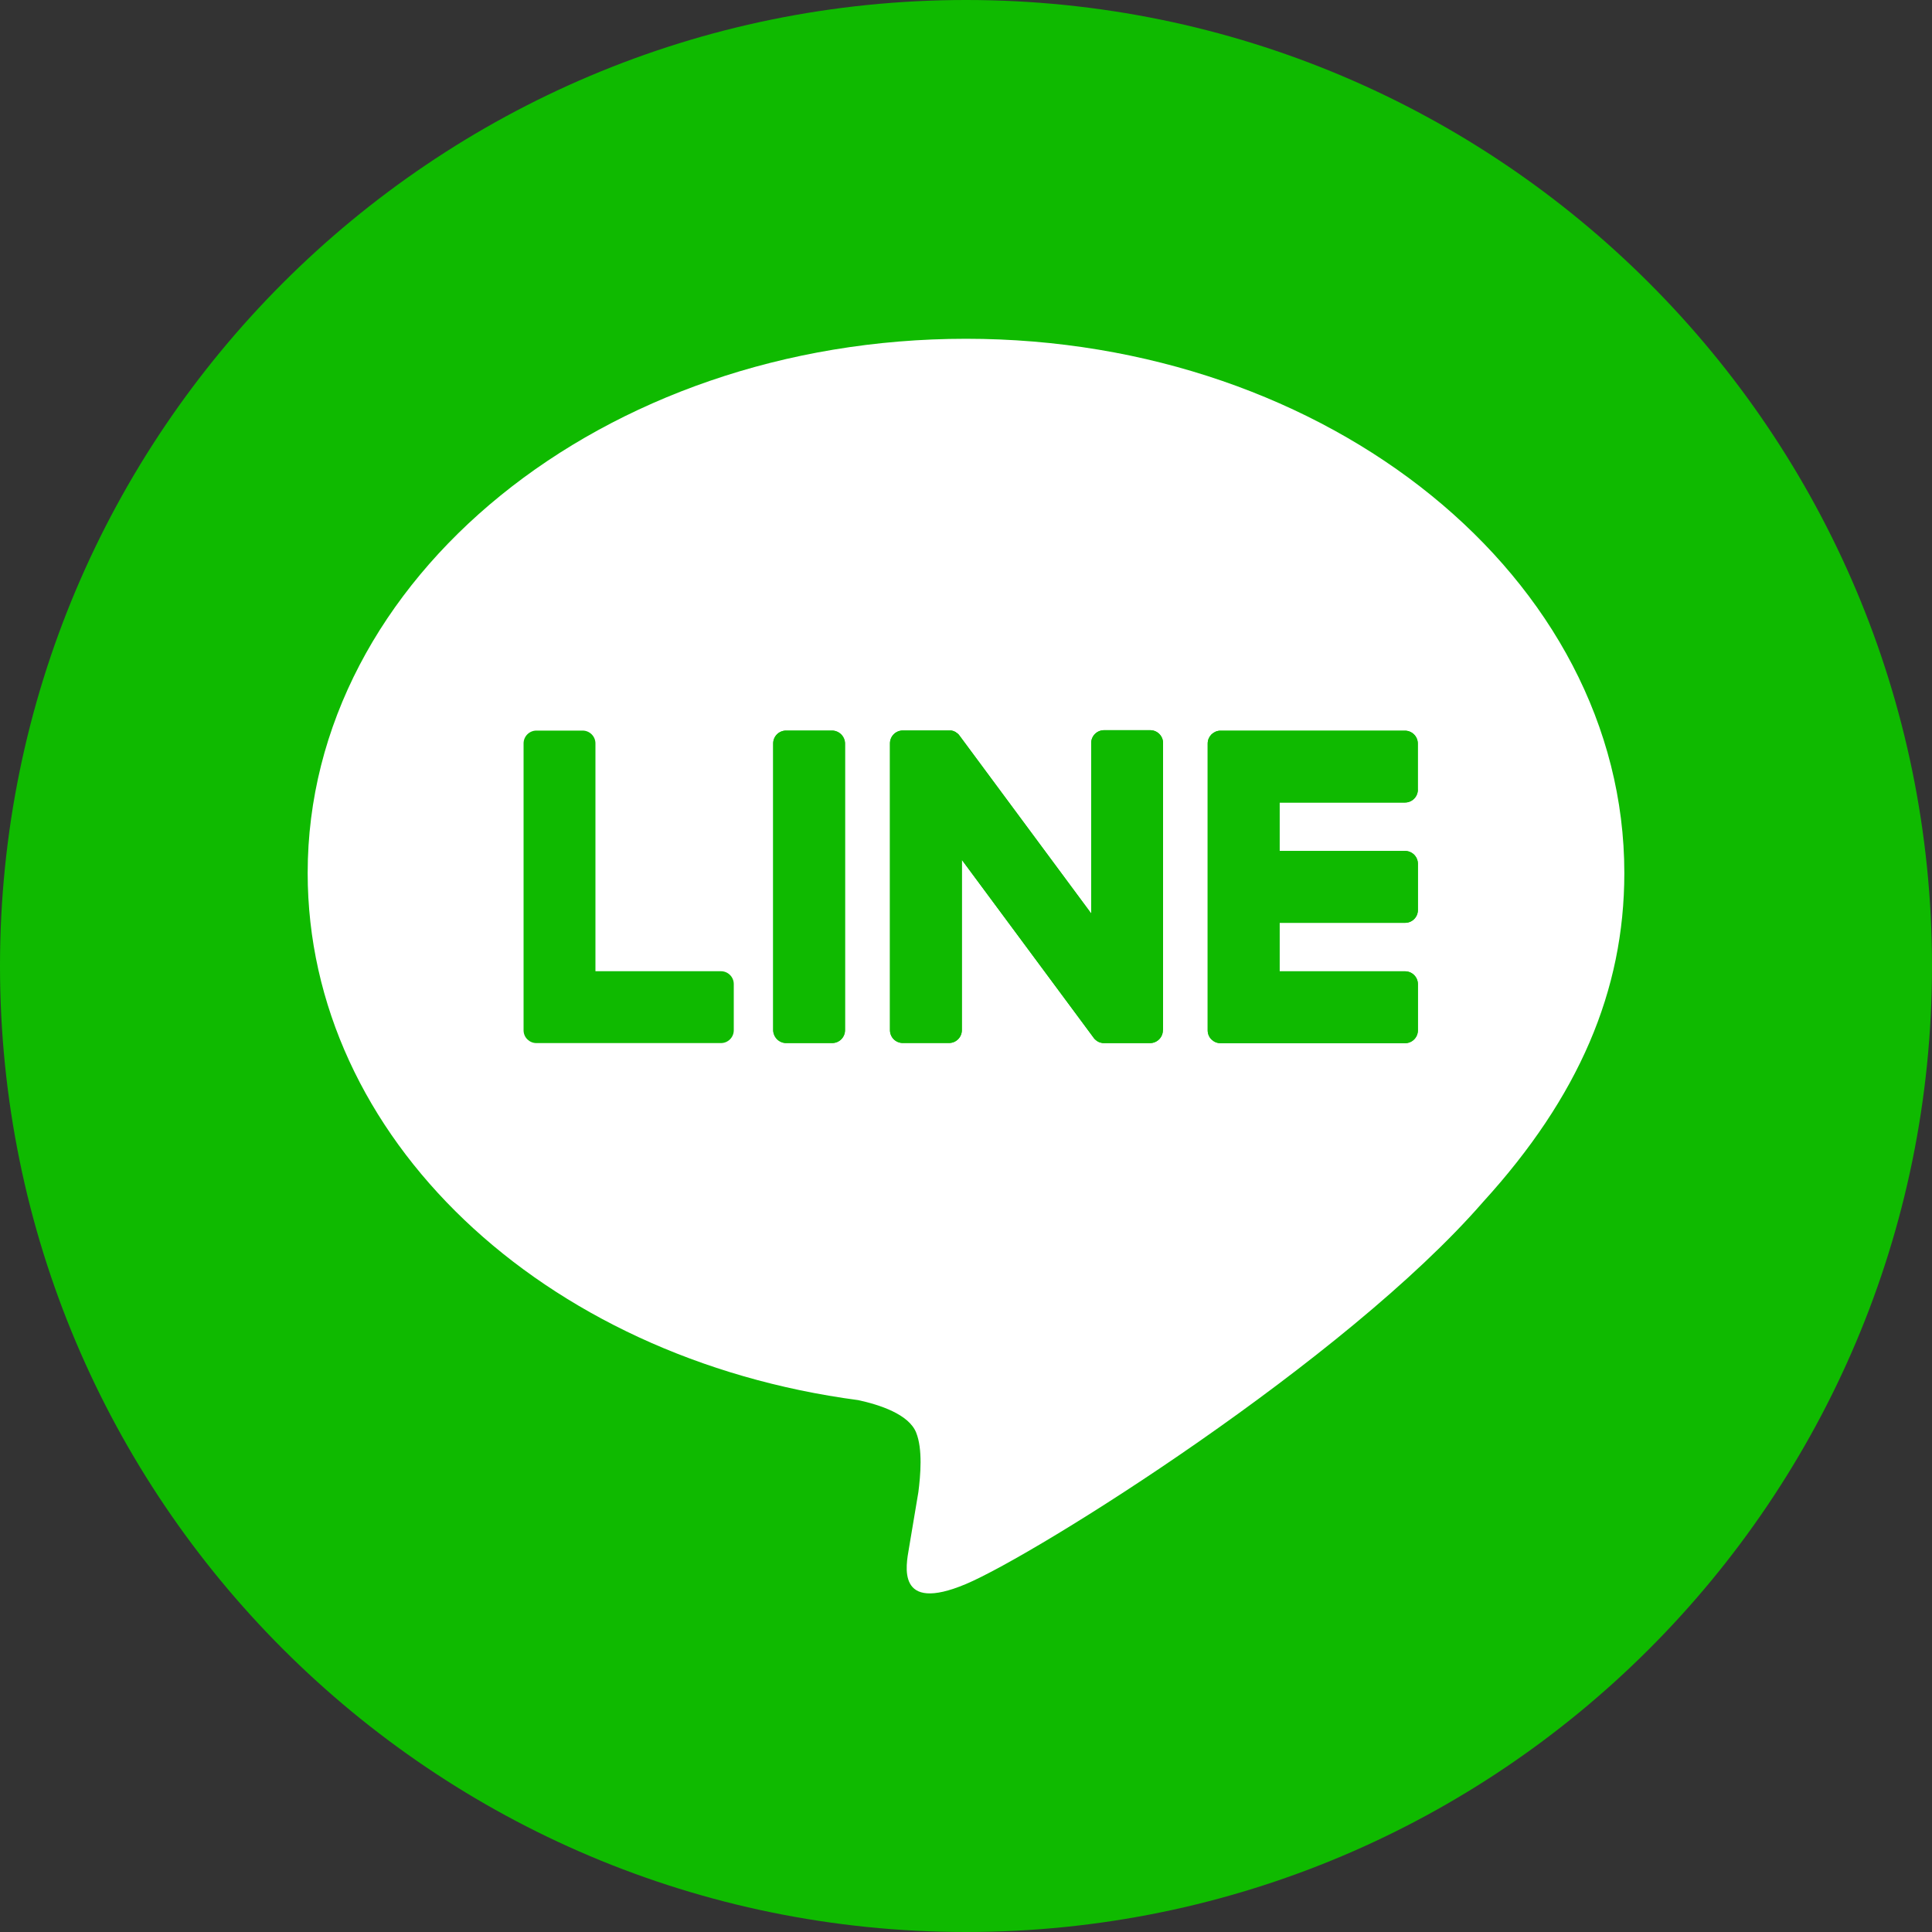
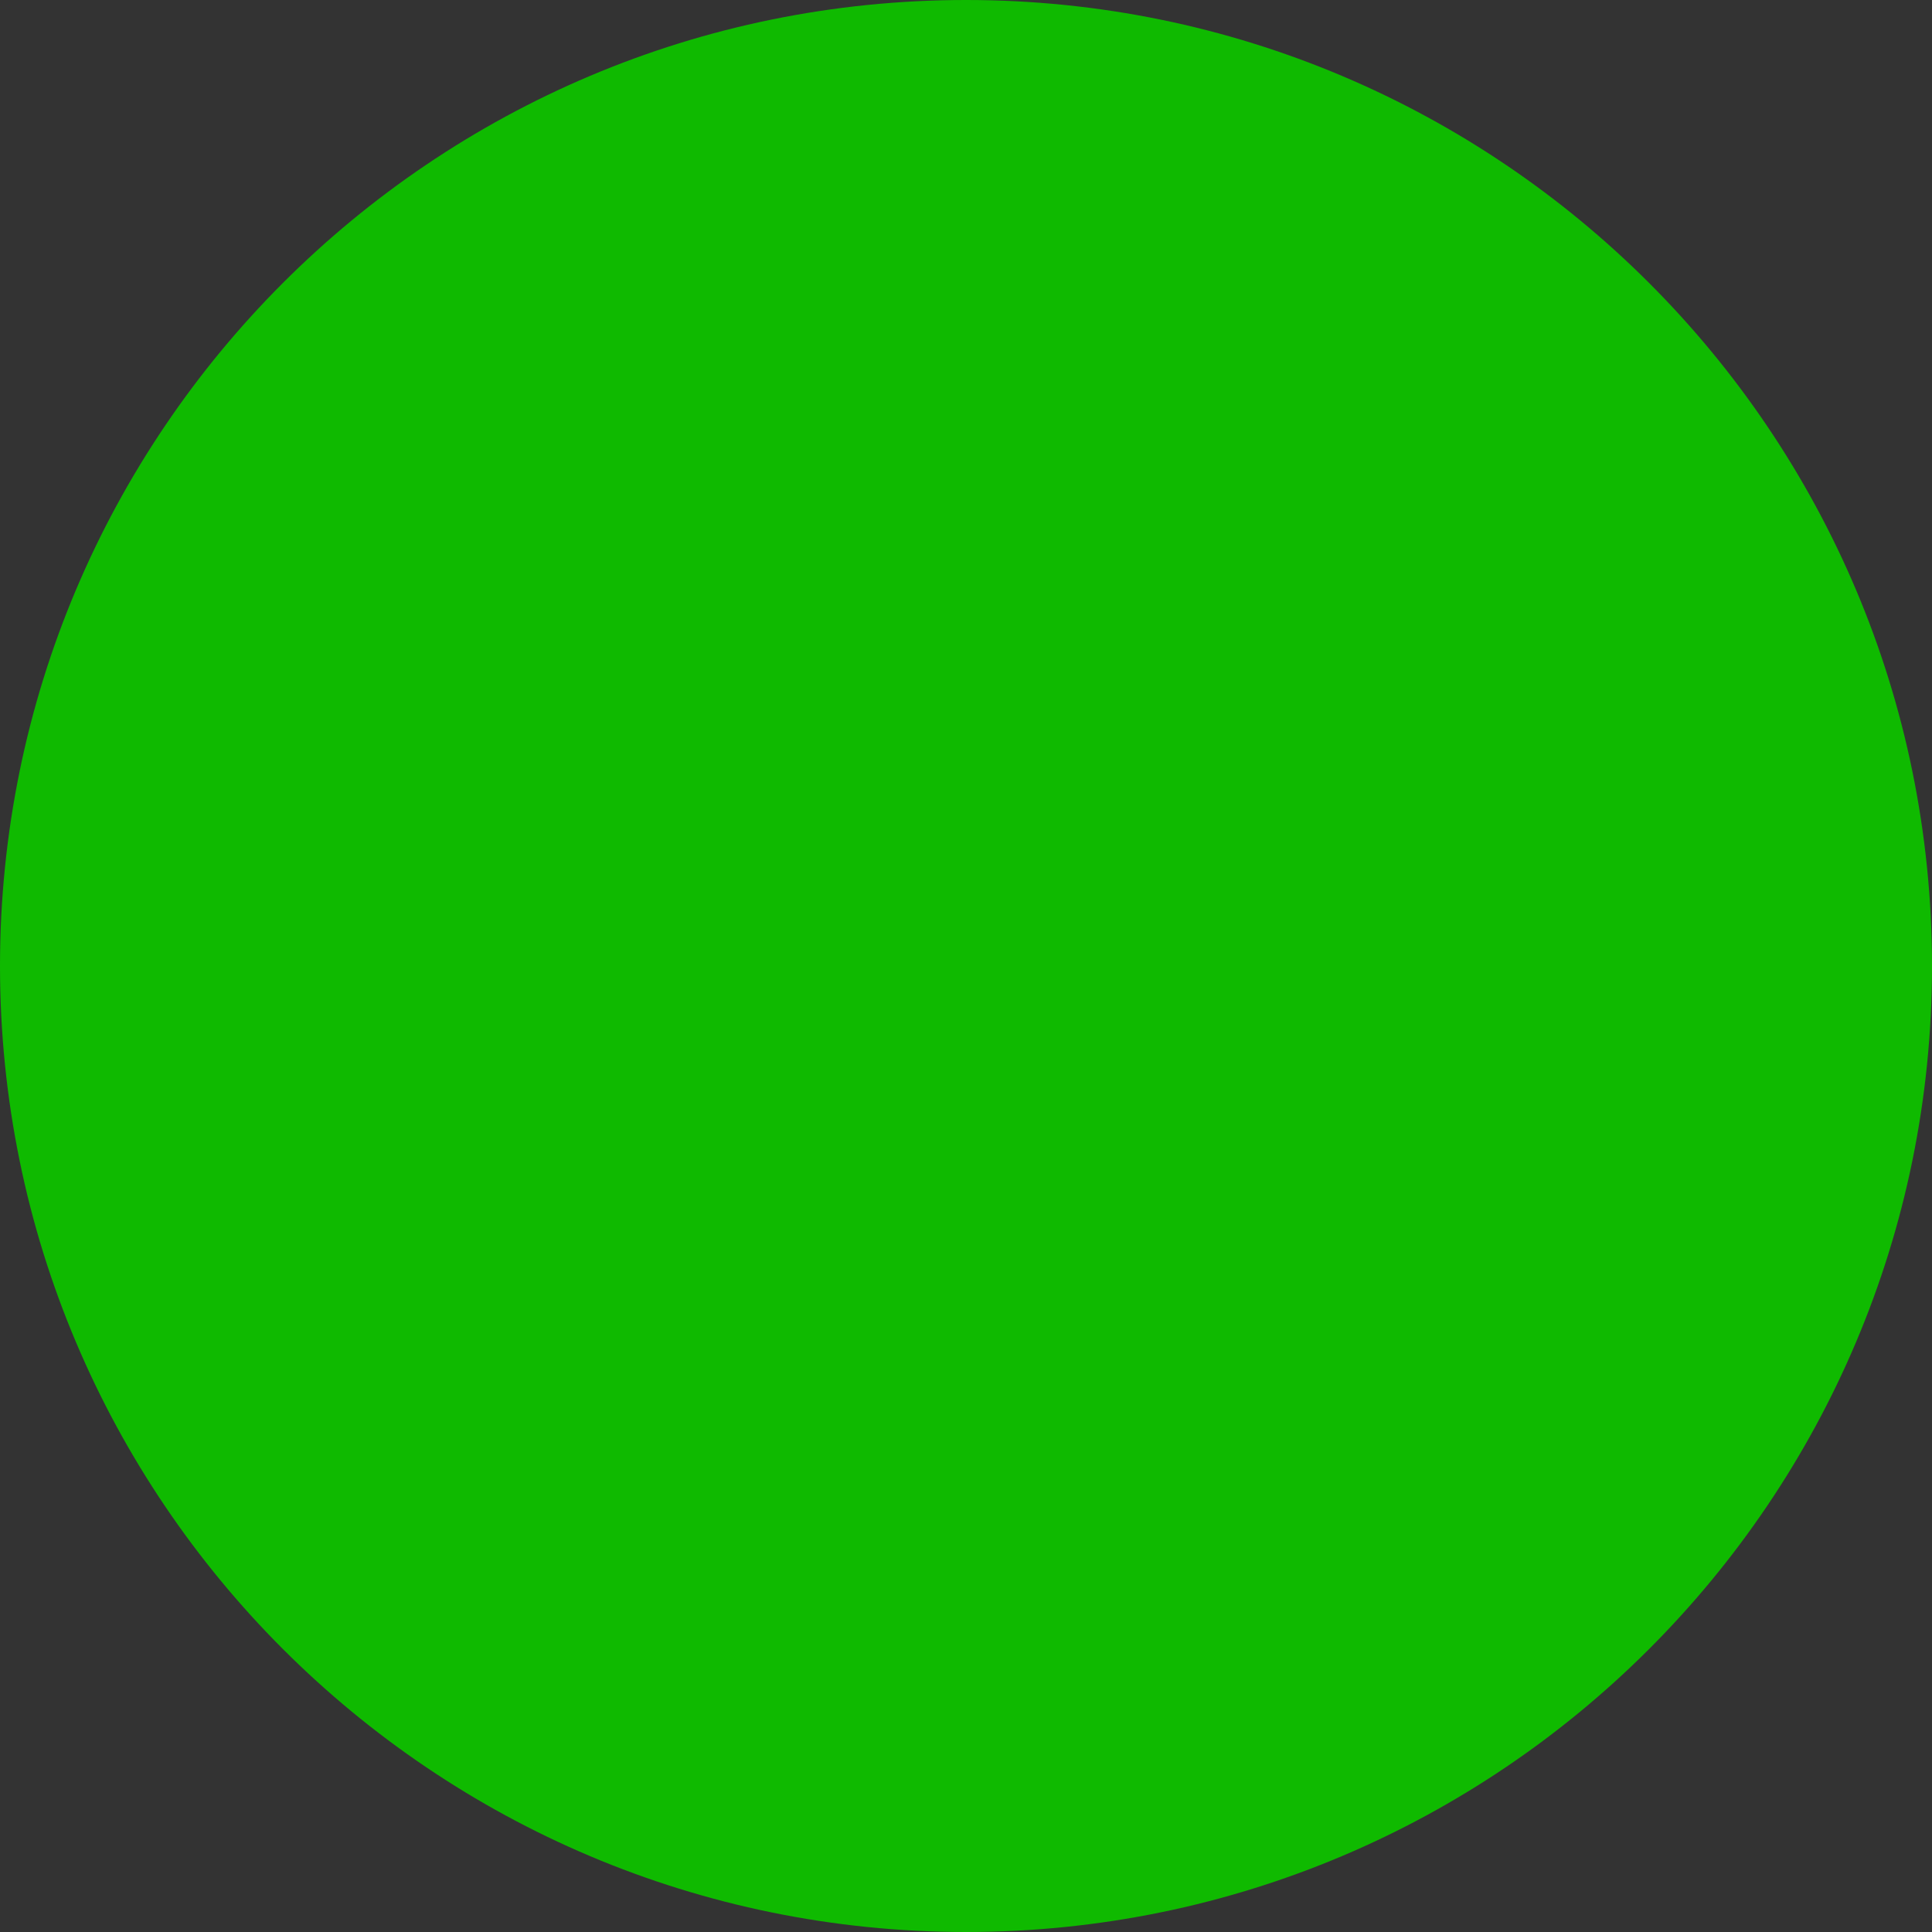
<svg xmlns="http://www.w3.org/2000/svg" id="Layer_1" data-name="Layer 1" viewBox="0 0 200 200">
  <rect x="0" y="0" width="200" height="200" fill="#333333" stroke="none" />
  <defs>
    <style>
      .cls-1 {
        fill: #0fba00;
      }

      .cls-2 {
        fill: #fff;
      }
    </style>
  </defs>
  <path class="cls-1" d="M200,100c0,55.23-44.77,100-100,100S0,155.23,0,100,44.77,0,100,0s100,44.77,100,100Z" />
  <g>
-     <path class="cls-1" d="M75.96,101.87v4.78c0,.73-.59,1.33-1.33,1.33h-19.1c-.36,0-.68-.14-.92-.37,0,0-.01-.01-.02-.02,0,0-.01-.01-.02-.02-.23-.23-.37-.56-.37-.92v-29.69c0-.73.59-1.33,1.33-1.33h4.78c.73,0,1.33.59,1.33,1.33v23.58h12.99c.73,0,1.33.59,1.33,1.33Z" />
-     <path class="cls-2" d="M168.15,90.37c0-30.49-30.57-55.3-68.15-55.3S31.85,59.87,31.85,90.37c0,27.34,24.24,50.23,56.99,54.57,2.22.48,5.24,1.46,6,3.36.69,1.72.45,4.42.23,6.16,0,0-.8,4.81-.98,5.84-.29,1.72-1.37,6.74,5.9,3.68,7.28-3.07,39.25-23.11,53.55-39.57h0c9.87-10.83,14.61-21.83,14.61-34.03ZM75.96,106.65c0,.73-.59,1.33-1.33,1.33h-19.1c-.36,0-.68-.14-.92-.37,0,0-.01-.01-.02-.02,0,0-.01-.01-.02-.02-.23-.23-.37-.56-.37-.92v-29.69c0-.73.59-1.33,1.33-1.33h4.78c.73,0,1.33.59,1.33,1.33v23.58h12.99c.73,0,1.33.59,1.33,1.33v4.78ZM87.48,106.65c0,.73-.59,1.33-1.33,1.33h-4.78c-.73,0-1.33-.59-1.33-1.33v-29.69c0-.73.59-1.33,1.33-1.33h4.78c.73,0,1.33.59,1.33,1.33v29.69ZM120.38,106.65c0,.73-.59,1.33-1.33,1.33h-4.78c-.12,0-.23-.01-.33-.05h-.02s-.06-.02-.1-.03c-.01,0-.02-.01-.03-.02-.03,0-.05-.01-.07-.03-.02,0-.04-.02-.06-.03l-.04-.02s-.05-.03-.08-.05c0,0,0,0-.01-.01-.12-.09-.24-.19-.33-.33l-13.63-18.4v17.63c0,.73-.59,1.33-1.33,1.33h-4.78c-.74,0-1.33-.59-1.33-1.33v-29.69c0-.73.59-1.33,1.33-1.33h4.82s.04,0,.07,0c.02,0,.05,0,.07,0,.02,0,.04,0,.05,0,.03,0,.05.01.08.02.02,0,.03,0,.05.01l.08.02s.03.01.04.02c.03,0,.05.02.08.03l.04.02s.05.03.08.04c.01,0,.03.01.03.03.03.01.05.03.08.05,0,0,.02.01.03.02.02.02.05.04.07.06,0,0,.01.01.03.02.03.03.05.05.08.08t.01.01s.07.08.1.13l13.61,18.38v-17.64c0-.73.59-1.33,1.33-1.33h4.78c.73,0,1.33.59,1.33,1.33v29.69ZM146.78,81.74c0,.73-.59,1.33-1.33,1.33h-12.99v5.02h12.99c.73,0,1.33.59,1.33,1.33v4.78c0,.74-.59,1.33-1.33,1.33h-12.99v5.02h12.99c.73,0,1.33.59,1.33,1.33v4.78c0,.73-.59,1.33-1.33,1.33h-19.1c-.36,0-.68-.14-.92-.37l-.02-.02s-.01-.01-.02-.02c-.23-.23-.37-.56-.37-.92v-29.69c0-.36.14-.68.37-.92,0,0,.01-.01.02-.02s.01,0,.01-.01c.24-.23.56-.38.92-.38h19.1c.73,0,1.33.59,1.33,1.33v4.78Z" />
-     <path class="cls-1" d="M132.46,83.07v5.02h12.99c.73,0,1.33.59,1.33,1.33v4.78c0,.74-.59,1.33-1.33,1.33h-12.99v5.02h12.99c.73,0,1.33.59,1.33,1.33v4.78c0,.73-.59,1.33-1.33,1.33h-19.1c-.36,0-.68-.14-.92-.37l-.02-.02s-.01-.01-.02-.02c-.23-.23-.37-.56-.37-.92v-29.69c0-.36.14-.68.37-.92,0,0,.01-.01.02-.02s.01,0,.01-.01c.24-.23.56-.38.92-.38h19.1c.73,0,1.33.59,1.33,1.33v4.78c0,.73-.59,1.33-1.33,1.33h-12.99Z" />
-     <path class="cls-1" d="M120.38,76.96v29.69c0,.73-.59,1.33-1.33,1.33h-4.78c-.12,0-.23-.01-.33-.05h-.02s-.06-.02-.1-.03c-.01,0-.02-.01-.03-.02-.03,0-.05-.01-.07-.03-.02,0-.04-.02-.06-.03l-.04-.02s-.05-.03-.08-.05c0,0,0,0-.01-.01-.12-.09-.24-.19-.33-.33l-13.63-18.4v17.63c0,.73-.59,1.33-1.33,1.33h-4.78c-.74,0-1.33-.59-1.33-1.33v-29.69c0-.73.59-1.33,1.33-1.33h4.82s.04,0,.07,0c.02,0,.05,0,.07,0,.02,0,.04,0,.05,0,.03,0,.05.01.08.02.02,0,.03,0,.05.01l.08.02s.03.01.04.02c.03,0,.05.02.08.03l.04.02s.05.03.08.04c.01,0,.03.01.03.03.03.01.05.03.08.05,0,0,.02.01.03.02.02.02.05.04.07.06,0,0,.01.01.03.02.03.03.05.05.08.08t.01.01s.07.08.1.13l13.61,18.38v-17.64c0-.73.59-1.33,1.33-1.33h4.78c.73,0,1.33.59,1.33,1.33Z" />
-     <rect class="cls-1" x="80.04" y="75.63" width="7.43" height="32.34" rx="1.33" ry="1.33" />
-   </g>
+     </g>
</svg>